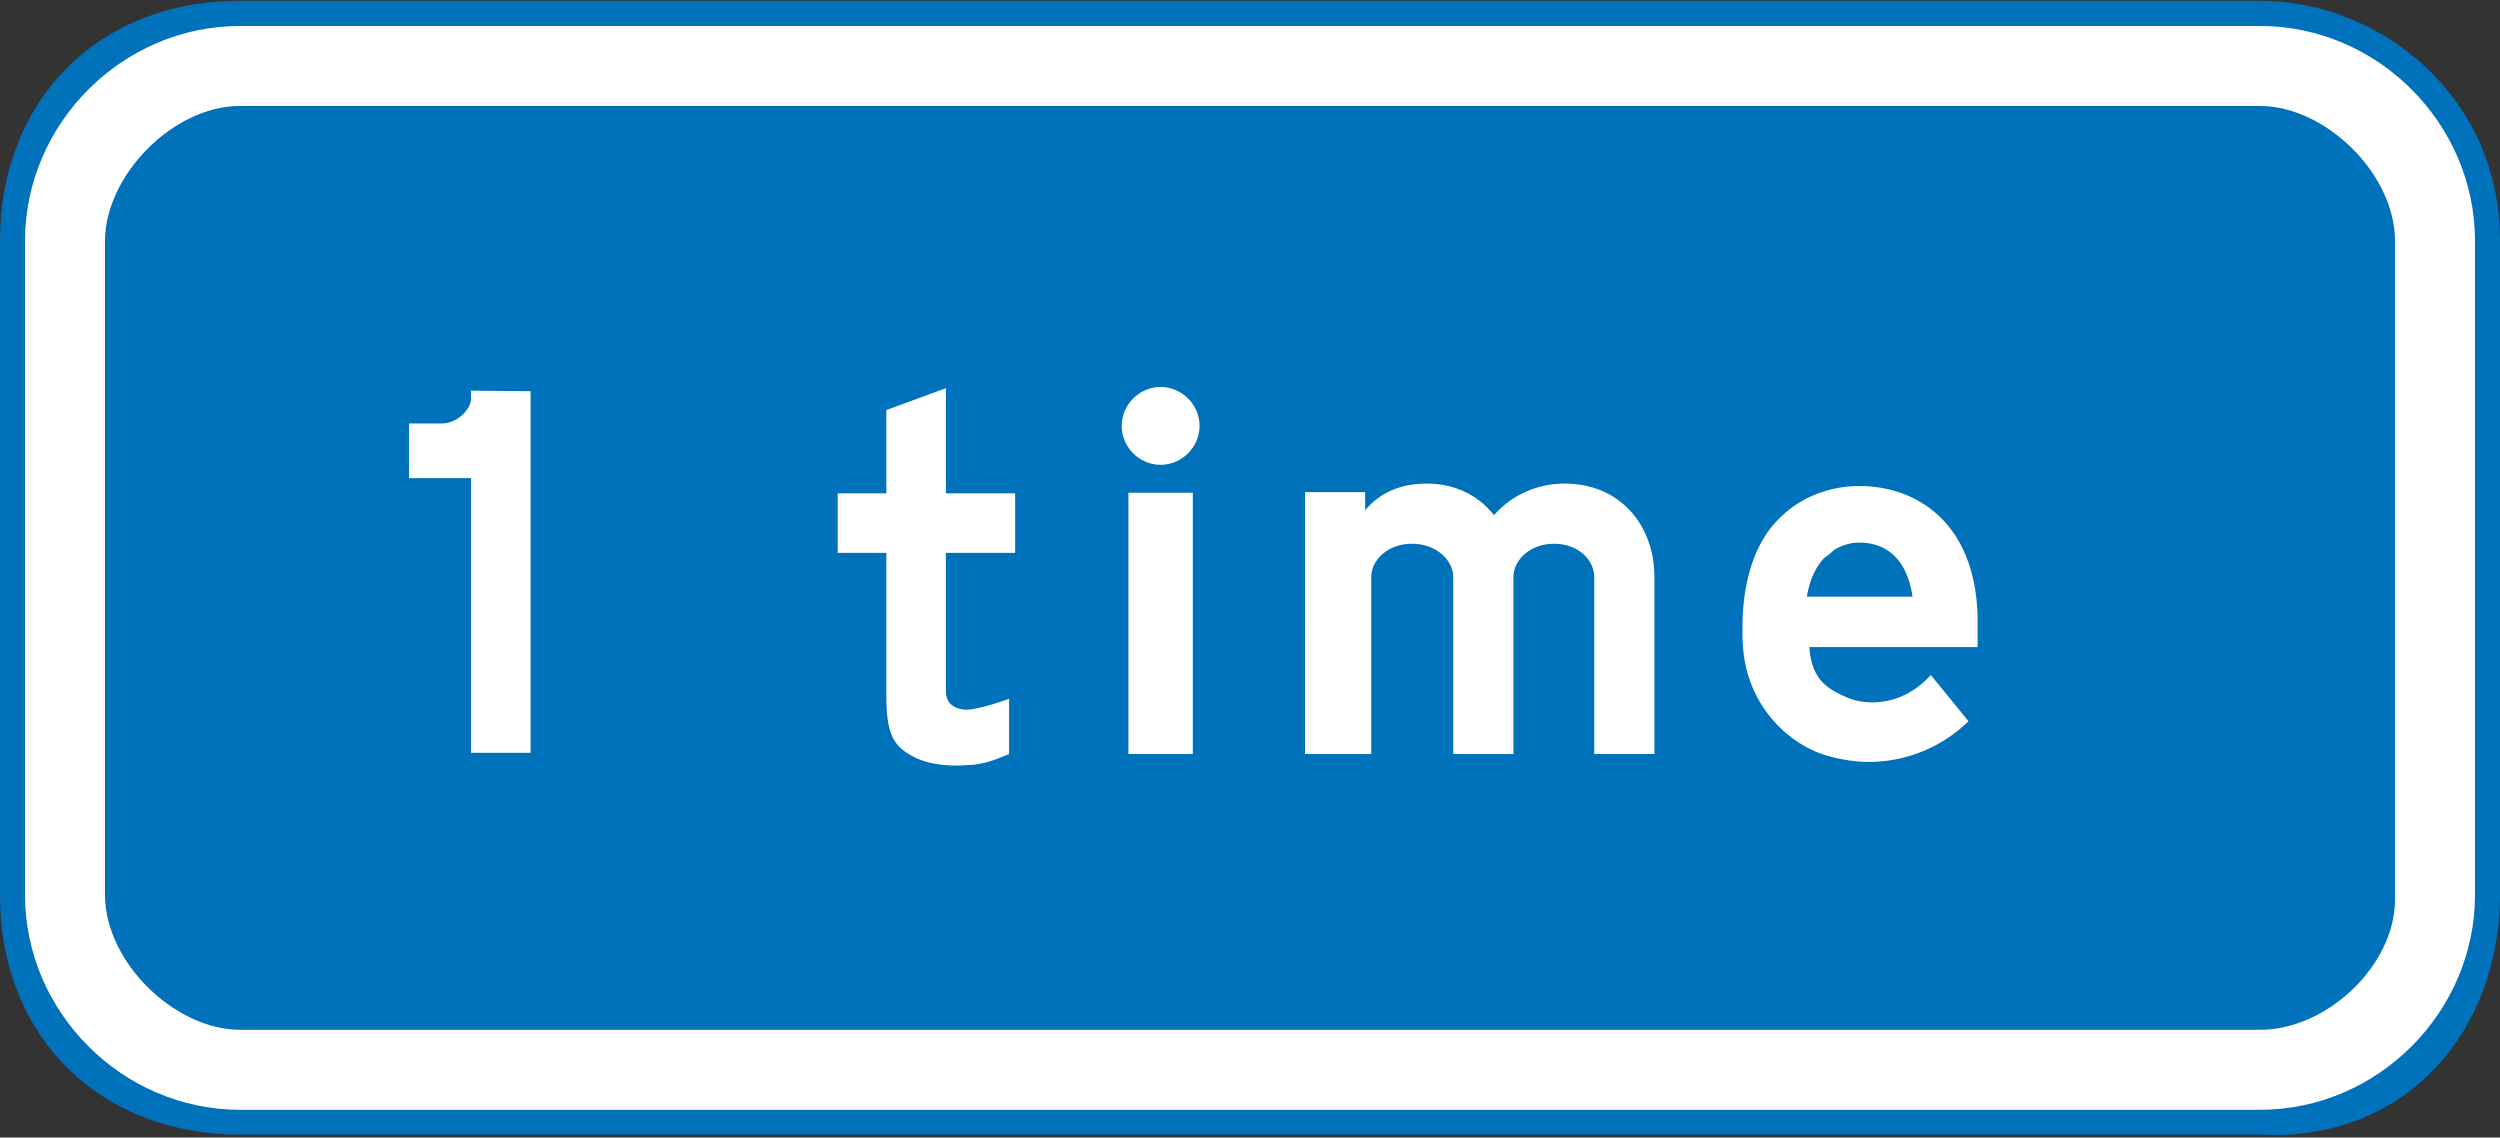
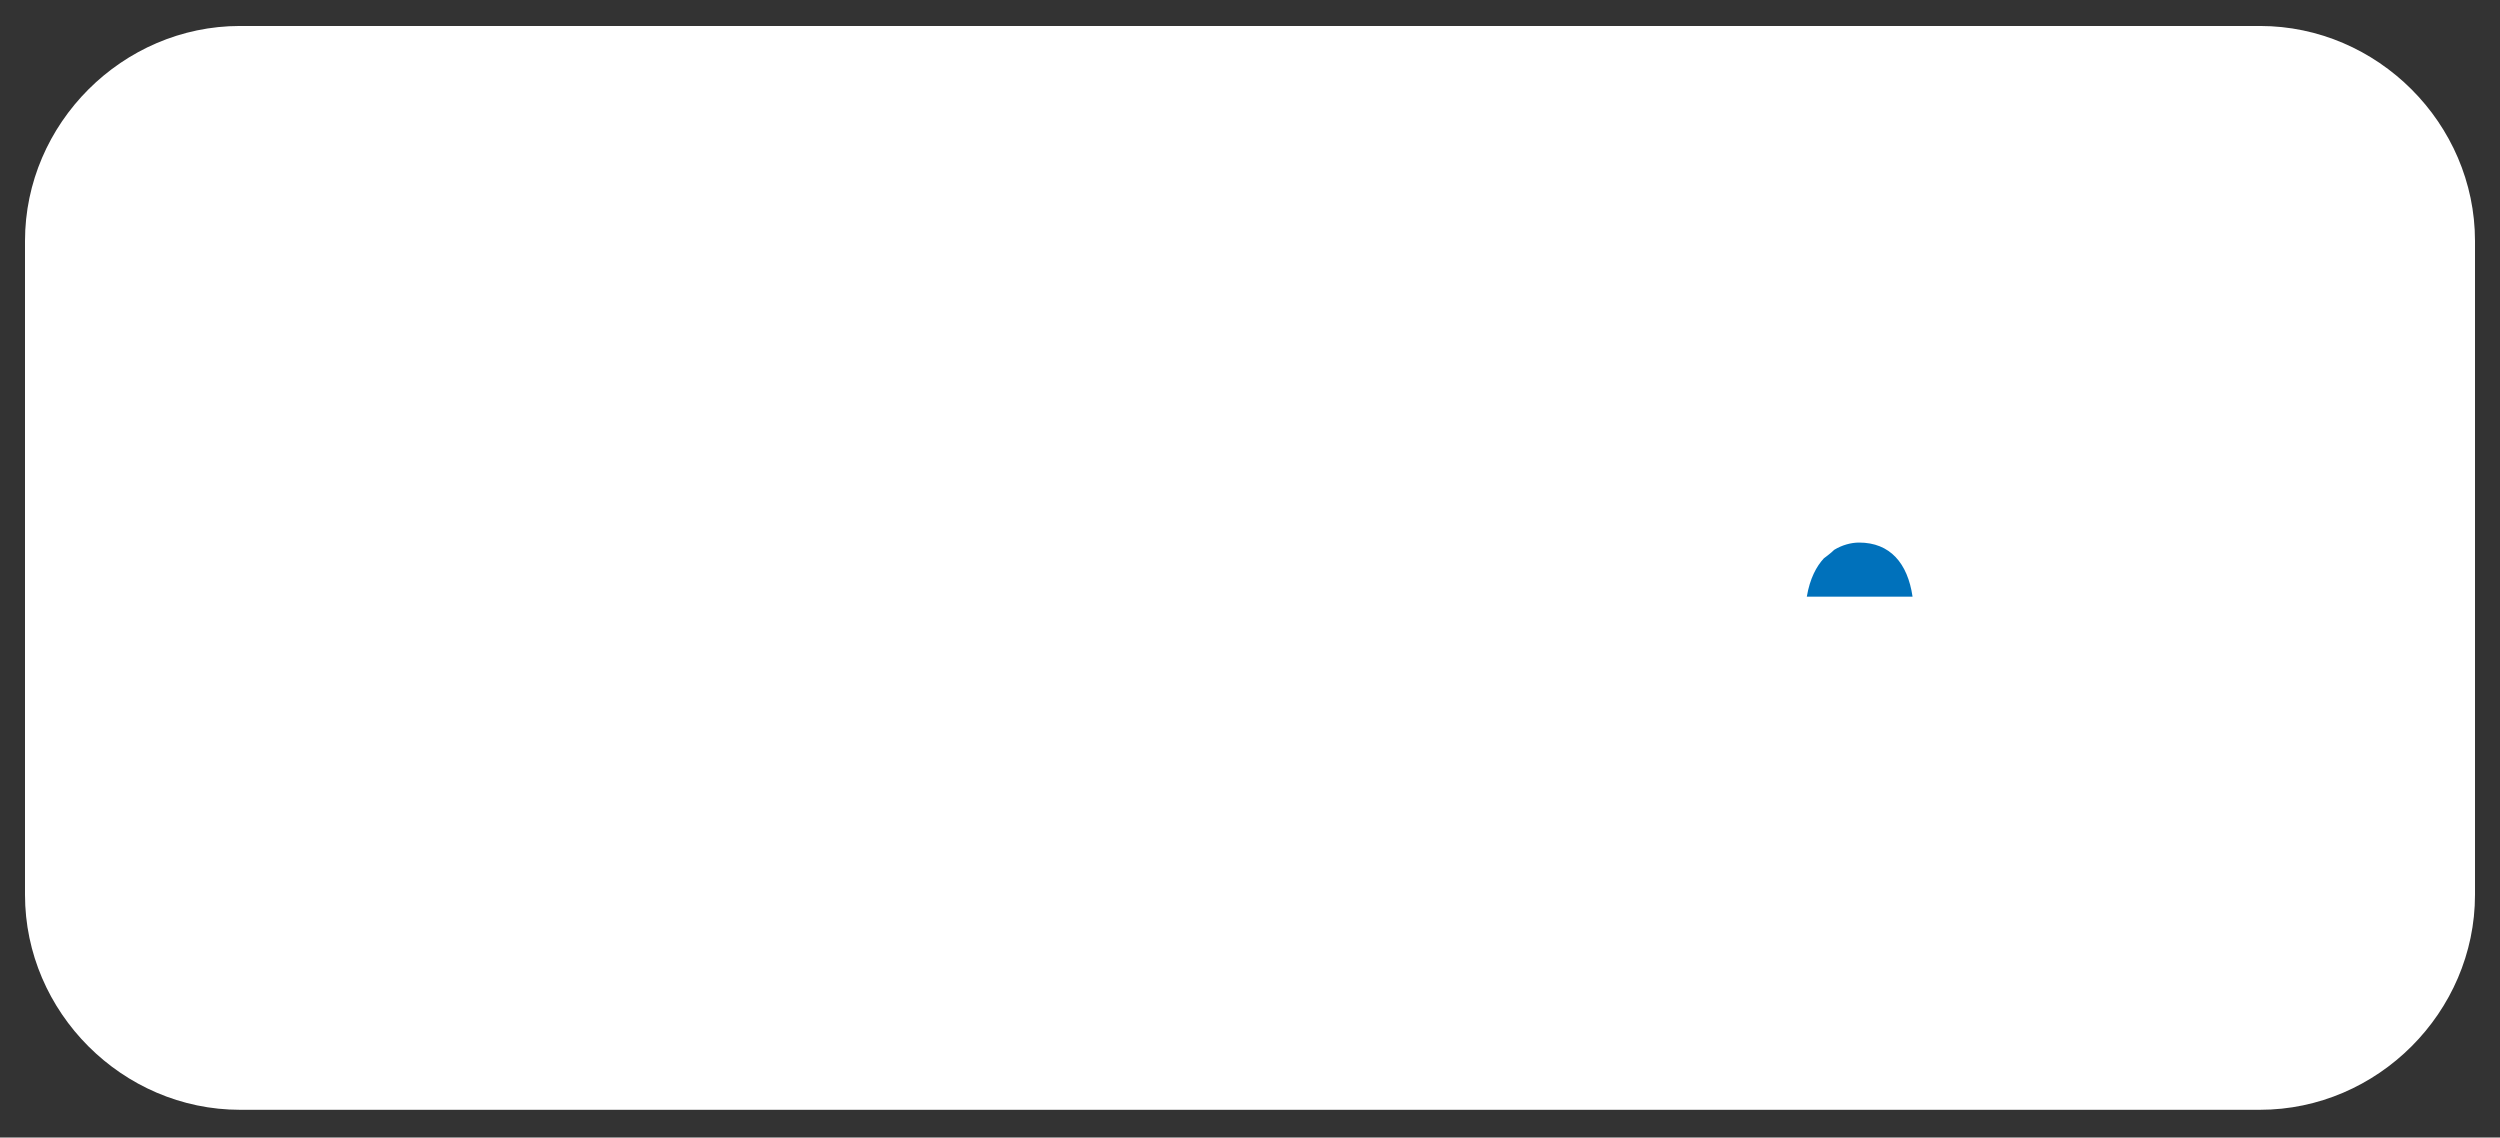
<svg xmlns="http://www.w3.org/2000/svg" height="455" width="1000">
  <rect width="100%" height="100%" fill="#333333" stroke="none" />
-   <path d="M0 96.316C0 41.316 38 .315 96.001.315h808c48.001 0 96.001 38 96.001 96.001v261.53c0 55-38 99.002-96.001 96.001h-808c-55 0-96.001-38-96.001-96.001z" fill="#0071bb" />
  <path d="M10 96.388c0-46.999 39.001-86 86-86h808c46.999 0 86 39.001 86 86v261.53c0 46.999-39.001 86-86 86H96c-46.999 0-86-39.001-86-86z" fill="#fff" />
-   <path d="M41.999 96.388c0-25.946 27.001-54.003 53.999-54.003h808c26 0 54.003 27.001 54.003 54.003v263.53c0 26-27.001 51.999-54.003 51.999h-808c-26 0-53.999-27.001-53.999-53.999z" fill="#0071bb" />
  <path d="M176.75 169.38h-13.126v21.876h24.793v109.87h23.821v-144.63l-23.821-.243v3.16c0 4.375-5.59 9.966-11.667 9.966zM354.54 278.03c0 15.313 2.674 20.175 10.209 24.307 5.59 3.16 12.397 3.89 18.23 3.89 1.945 0 3.646-.244 5.347-.244 6.806-.486 12.154-3.16 15.313-4.375v-22.12c-2.43.973-11.91 4.133-16.529 4.376h-.486c-3.646 0-8.264-1.701-8.264-7.292v-55.42h27.71v-23.82h-27.71v-42.053l-23.821 8.75v33.3h-19.446v23.822h19.446zM451.36 197.09v104.52h25.765V197.09zM464.25 154.8c-8.507 0-15.556 7.049-15.556 15.556s7.049 15.556 15.556 15.556c8.507 0 15.556-7.049 15.556-15.556S472.757 154.8 464.25 154.8zM522 301.61h26.494v-70.735c0-6.806 6.563-13.369 16.285-13.369 9.723 0 16.529 6.563 16.529 13.369v70.735h24.064v-70.735c0-6.806 6.563-13.369 16.285-13.369 9.723 0 16.042 6.563 16.042 13.369v70.735h24.064v-70.735c0-21.39-14.341-37.433-35.731-37.433-11.667 0-21.633 4.861-28.439 12.64-6.077-7.778-15.313-12.64-26.98-12.64-10.695 0-18.959 3.89-24.55 10.695v-7.292h-24.064zM697.22 258.83c1.458 21.876 16.529 38.404 33.786 43.51 5.347 1.458 10.938 2.43 16.529 2.43a57.12 57.12 0 0 0 39.863-16.284l-15.07-18.473c-7.049 7.778-15.556 10.938-23.334 10.938-3.89 0-7.535-.73-10.695-2.188-8.264-3.646-13.612-7.535-14.584-19.932h67.329v-10.209c0-19.689-6.32-34.029-16.042-42.78-9.723-8.753-21.39-11.425-31.356-11.425-10.209 0-22.119 3.403-31.356 12.397-10.209 9.723-15.313 25.036-15.313 44.724 0 2.43 0 4.861.243 7.292z" fill="#fff" />
  <path d="M765.02 238.66h-42.293c1.215-7.292 3.89-12.153 6.806-15.313 1.215-.972 2.674-1.944 4.132-3.403 3.16-1.944 6.806-2.917 9.966-2.917 12.397 0 19.446 8.265 21.39 21.633z" fill="#0071bb" />
</svg>